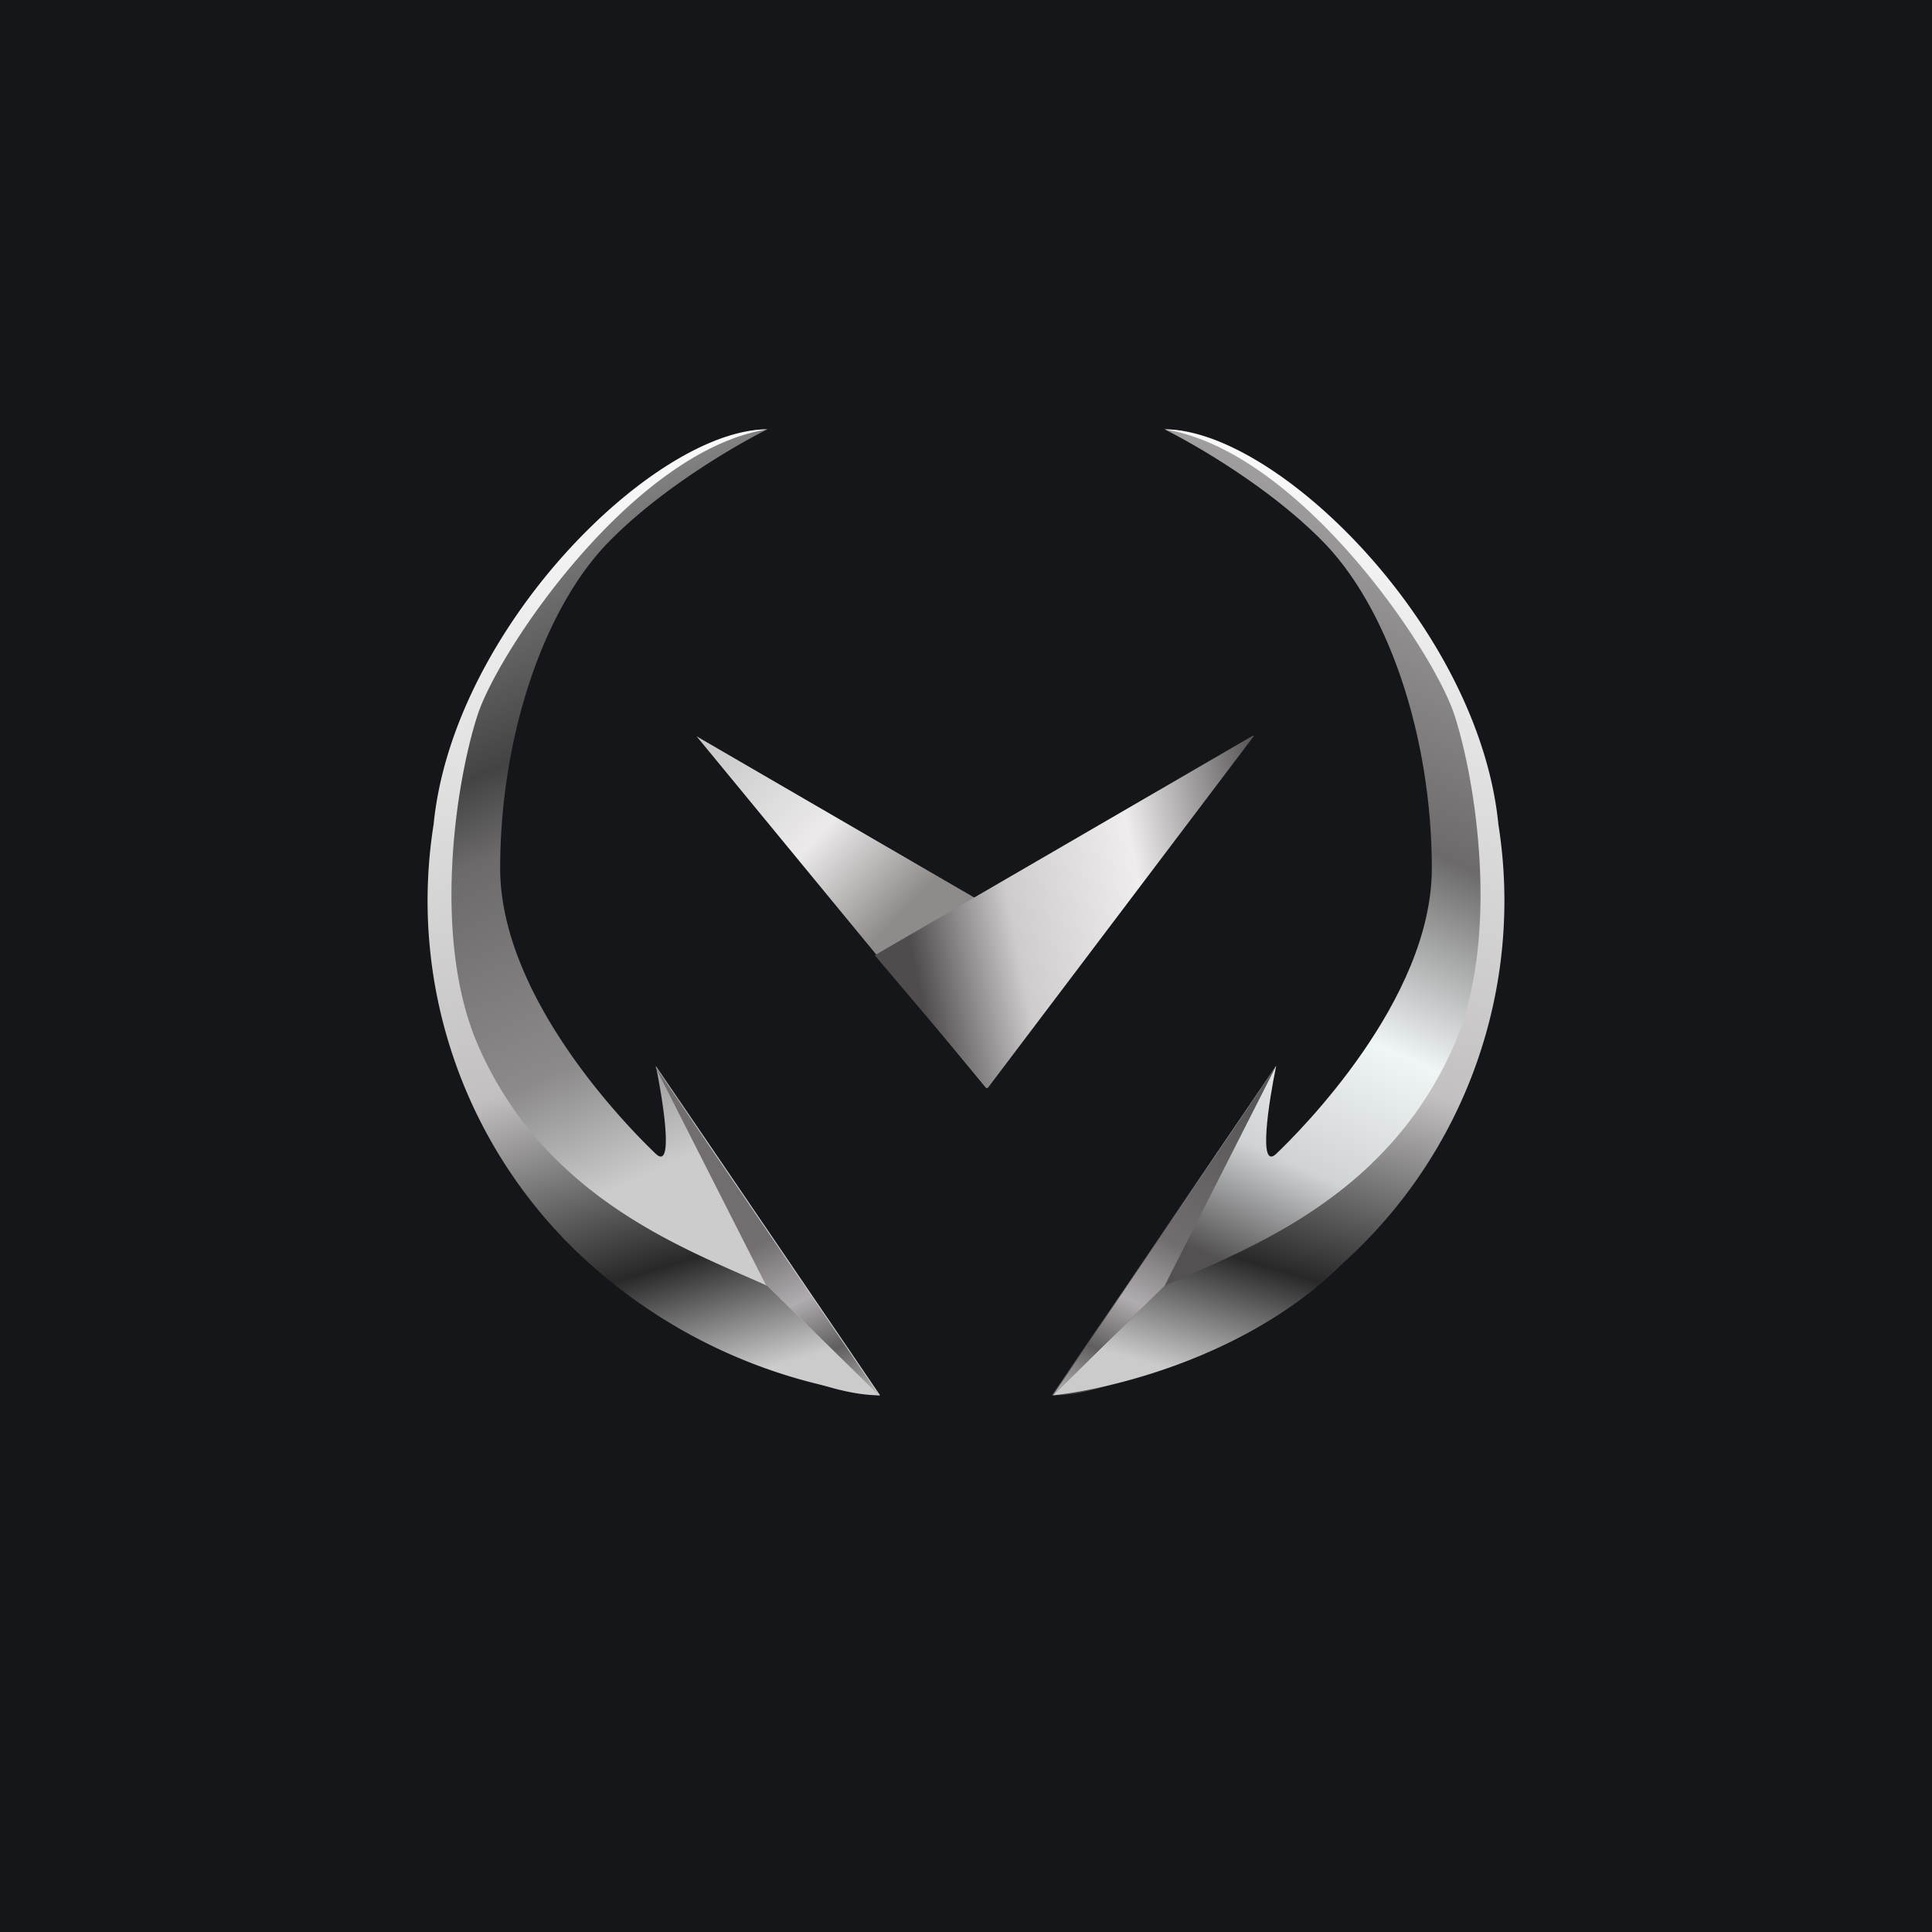
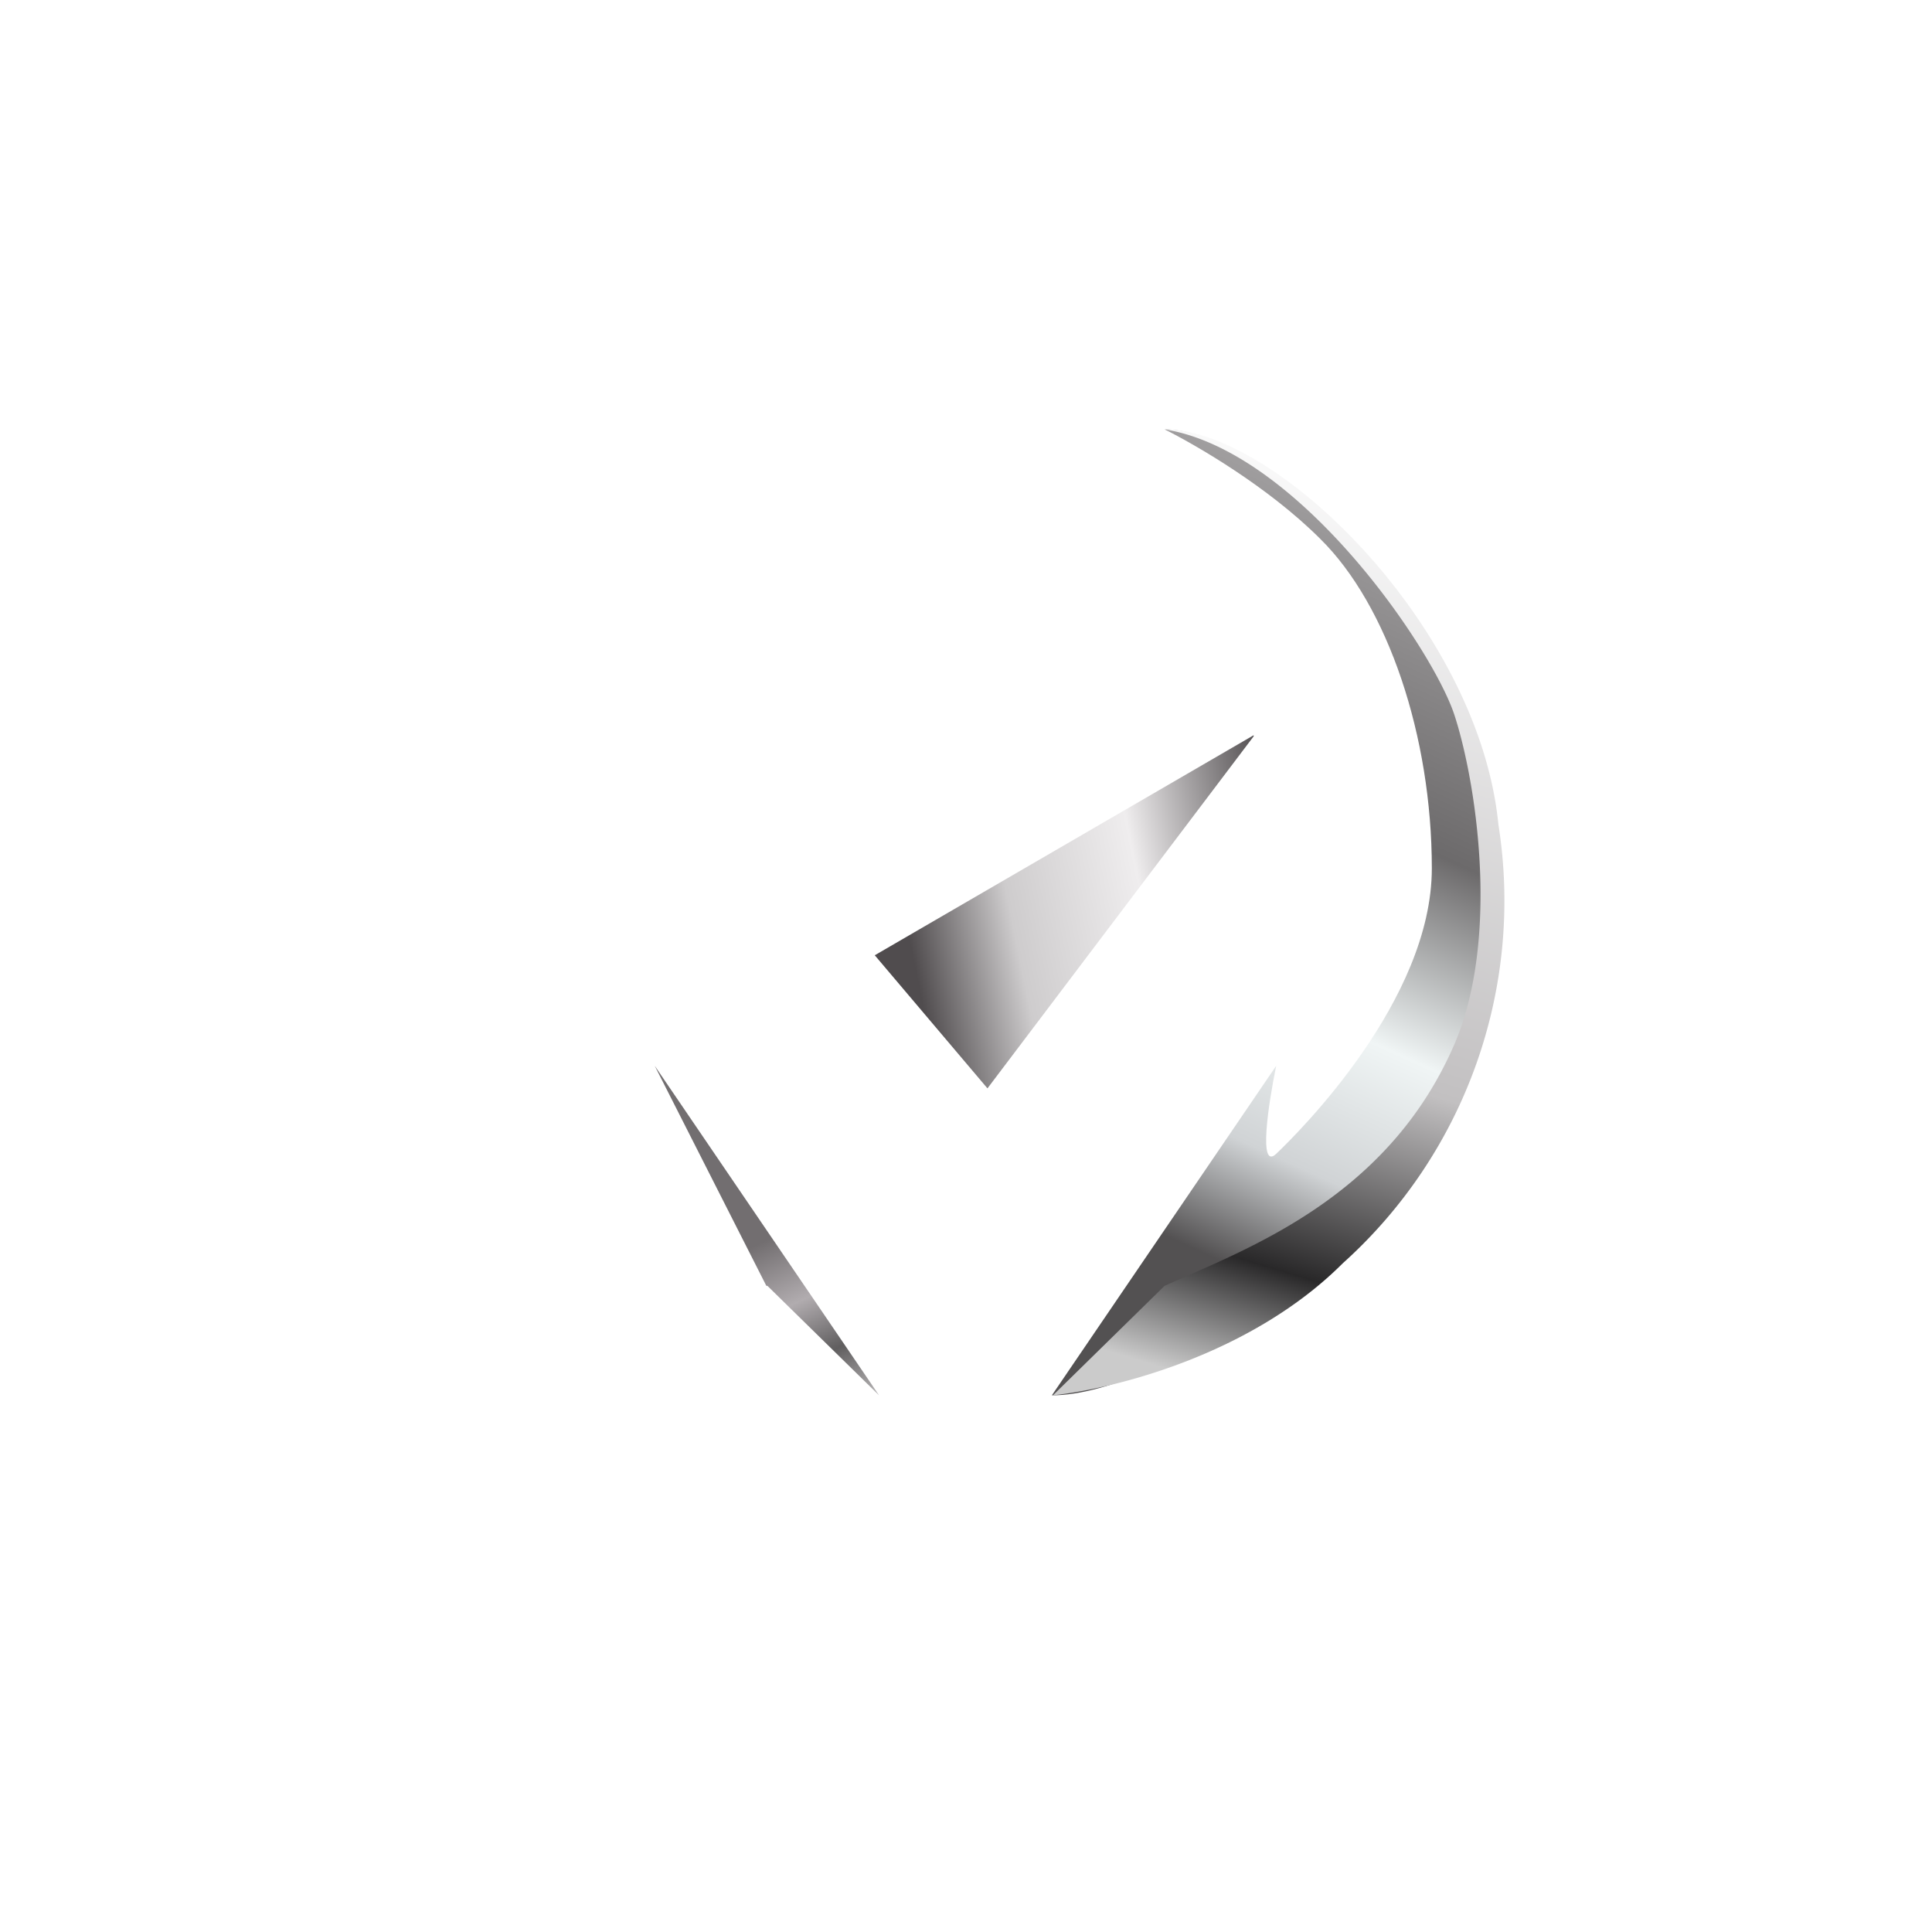
<svg xmlns="http://www.w3.org/2000/svg" width="18" height="18" viewBox="0 0 18 18">
-   <path fill="#14161A" d="M0 0h18v18H0z" />
  <path d="M11.89 9.93 9.8 13c1.04 0 3.14-1.48 3.74-2.66.41-.82.66-2.26 0-3.89C13.13 5.43 11.68 4 10.85 4c.28.14.96.53 1.45 1.02.63.62 1.04 1.84 1.04 3.07 0 1.23-1.24 2.46-1.45 2.66-.17.16-.07-.48 0-.82Z" fill="url(#afvhm02rw)" />
-   <path d="M13.96 7.68C13.78 5.85 11.9 4 10.85 4c1.25.2 2.5 2.05 2.7 2.66.2.61.43 2.07 0 3.07-.62 1.43-1.92 1.9-2.7 2.25L9.81 13c.63-.07 1.87-.4 2.7-1.23a4.54 4.54 0 0 0 1.45-4.09Z" fill="url(#bfvhm02rw)" />
-   <path d="M10.85 11.98 9.81 13l2.08-3.07-1.04 2.05Z" fill="url(#cfvhm02rw)" />
-   <path d="M6.11 9.93 8.2 13c-1.04 0-3.14-1.48-3.74-2.66a4.79 4.79 0 0 1 0-3.89C4.87 5.43 6.32 4 7.15 4c-.28.14-.96.53-1.45 1.02-.63.62-1.04 1.84-1.04 3.07 0 1.23 1.24 2.46 1.45 2.66.17.16.07-.48 0-.82Z" fill="url(#dfvhm02rw)" />
-   <path d="M4.04 7.68C4.22 5.85 6.1 4 7.15 4c-1.25.2-2.5 2.05-2.7 2.66-.2.61-.43 2.07 0 3.07.62 1.43 1.92 1.9 2.7 2.25L8.19 13a4.95 4.95 0 0 1-2.7-1.23 4.54 4.54 0 0 1-1.45-4.09Z" fill="url(#efvhm02rw)" />
+   <path d="M13.96 7.68C13.78 5.85 11.9 4 10.85 4c1.25.2 2.5 2.05 2.7 2.66.2.61.43 2.07 0 3.07-.62 1.43-1.92 1.9-2.7 2.25L9.81 13c.63-.07 1.87-.4 2.7-1.23a4.54 4.54 0 0 0 1.45-4.09" fill="url(#bfvhm02rw)" />
  <path d="M7.15 11.98 8.19 13 6.1 9.93l1.04 2.05Z" fill="url(#ffvhm02rw)" />
-   <path d="m9.19 10.14-2.7-3.28 3.53 2.05-.83 1.23Z" fill="url(#gfvhm02rw)" />
  <path d="M11.68 6.86 9.2 10.14 8.15 8.9l3.53-2.05Z" fill="url(#hfvhm02rw)" />
  <defs>
    <linearGradient id="afvhm02rw" x1="13.76" y1="2.77" x2="8.69" y2="13.88" gradientUnits="userSpaceOnUse">
      <stop stop-color="#CDCBCC" />
      <stop offset=".4" stop-color="#6C6A6B" />
      <stop offset=".55" stop-color="#F0F5F5" />
      <stop offset=".66" stop-color="#D0D3D5" />
      <stop offset=".75" stop-color="#535152" />
    </linearGradient>
    <linearGradient id="bfvhm02rw" x1="13.55" y1="4.41" x2="10.72" y2="13.84" gradientUnits="userSpaceOnUse">
      <stop stop-color="#FDFDFD" />
      <stop offset=".57" stop-color="#C2C0C1" />
      <stop offset=".77" stop-color="#292829" />
      <stop offset=".89" stop-color="#CBCBCB" />
    </linearGradient>
    <linearGradient id="cfvhm02rw" x1="11.27" y1="10.14" x2="9.85" y2="13.22" gradientUnits="userSpaceOnUse">
      <stop stop-color="#585657" />
      <stop offset=".43" stop-color="#726E70" />
      <stop offset=".62" stop-color="#B1ACAF" />
      <stop offset=".78" stop-color="#605E5F" />
      <stop offset="1" stop-color="#D4D2D3" />
    </linearGradient>
    <linearGradient id="dfvhm02rw" x1="4.24" y1="2.77" x2="9.31" y2="13.88" gradientUnits="userSpaceOnUse">
      <stop stop-color="#CDCBCC" />
      <stop offset=".34" stop-color="#444343" />
      <stop offset=".4" stop-color="#6C6A6B" />
      <stop offset=".57" stop-color="#8C8A8B" />
      <stop offset=".67" stop-color="#CCC" />
    </linearGradient>
    <linearGradient id="efvhm02rw" x1="4.45" y1="4.41" x2="7.28" y2="13.84" gradientUnits="userSpaceOnUse">
      <stop stop-color="#FDFDFD" />
      <stop offset=".57" stop-color="#C2C0C1" />
      <stop offset=".77" stop-color="#292829" />
      <stop offset=".89" stop-color="#CBCBCB" />
    </linearGradient>
    <linearGradient id="ffvhm02rw" x1="6.73" y1="10.14" x2="8.15" y2="13.22" gradientUnits="userSpaceOnUse">
      <stop offset=".43" stop-color="#726E70" />
      <stop offset=".62" stop-color="#B1ACAF" />
      <stop offset=".78" stop-color="#605E5F" />
      <stop offset="1" stop-color="#D4D2D3" />
    </linearGradient>
    <linearGradient id="gfvhm02rw" x1="6.08" y1="7.07" x2="8.94" y2="9.77" gradientUnits="userSpaceOnUse">
      <stop stop-color="#C1C1C1" />
      <stop offset=".41" stop-color="#ECEAEB" />
      <stop offset=".68" stop-color="#8F8B8A" />
    </linearGradient>
    <linearGradient id="hfvhm02rw" x1="7.94" y1="9.32" x2="12.09" y2="8.48" gradientUnits="userSpaceOnUse">
      <stop offset=".15" stop-color="#504C4E" />
      <stop offset=".38" stop-color="#CECCCD" />
      <stop offset=".67" stop-color="#EFEDEE" />
      <stop offset=".99" stop-color="#524E50" />
    </linearGradient>
  </defs>
</svg>